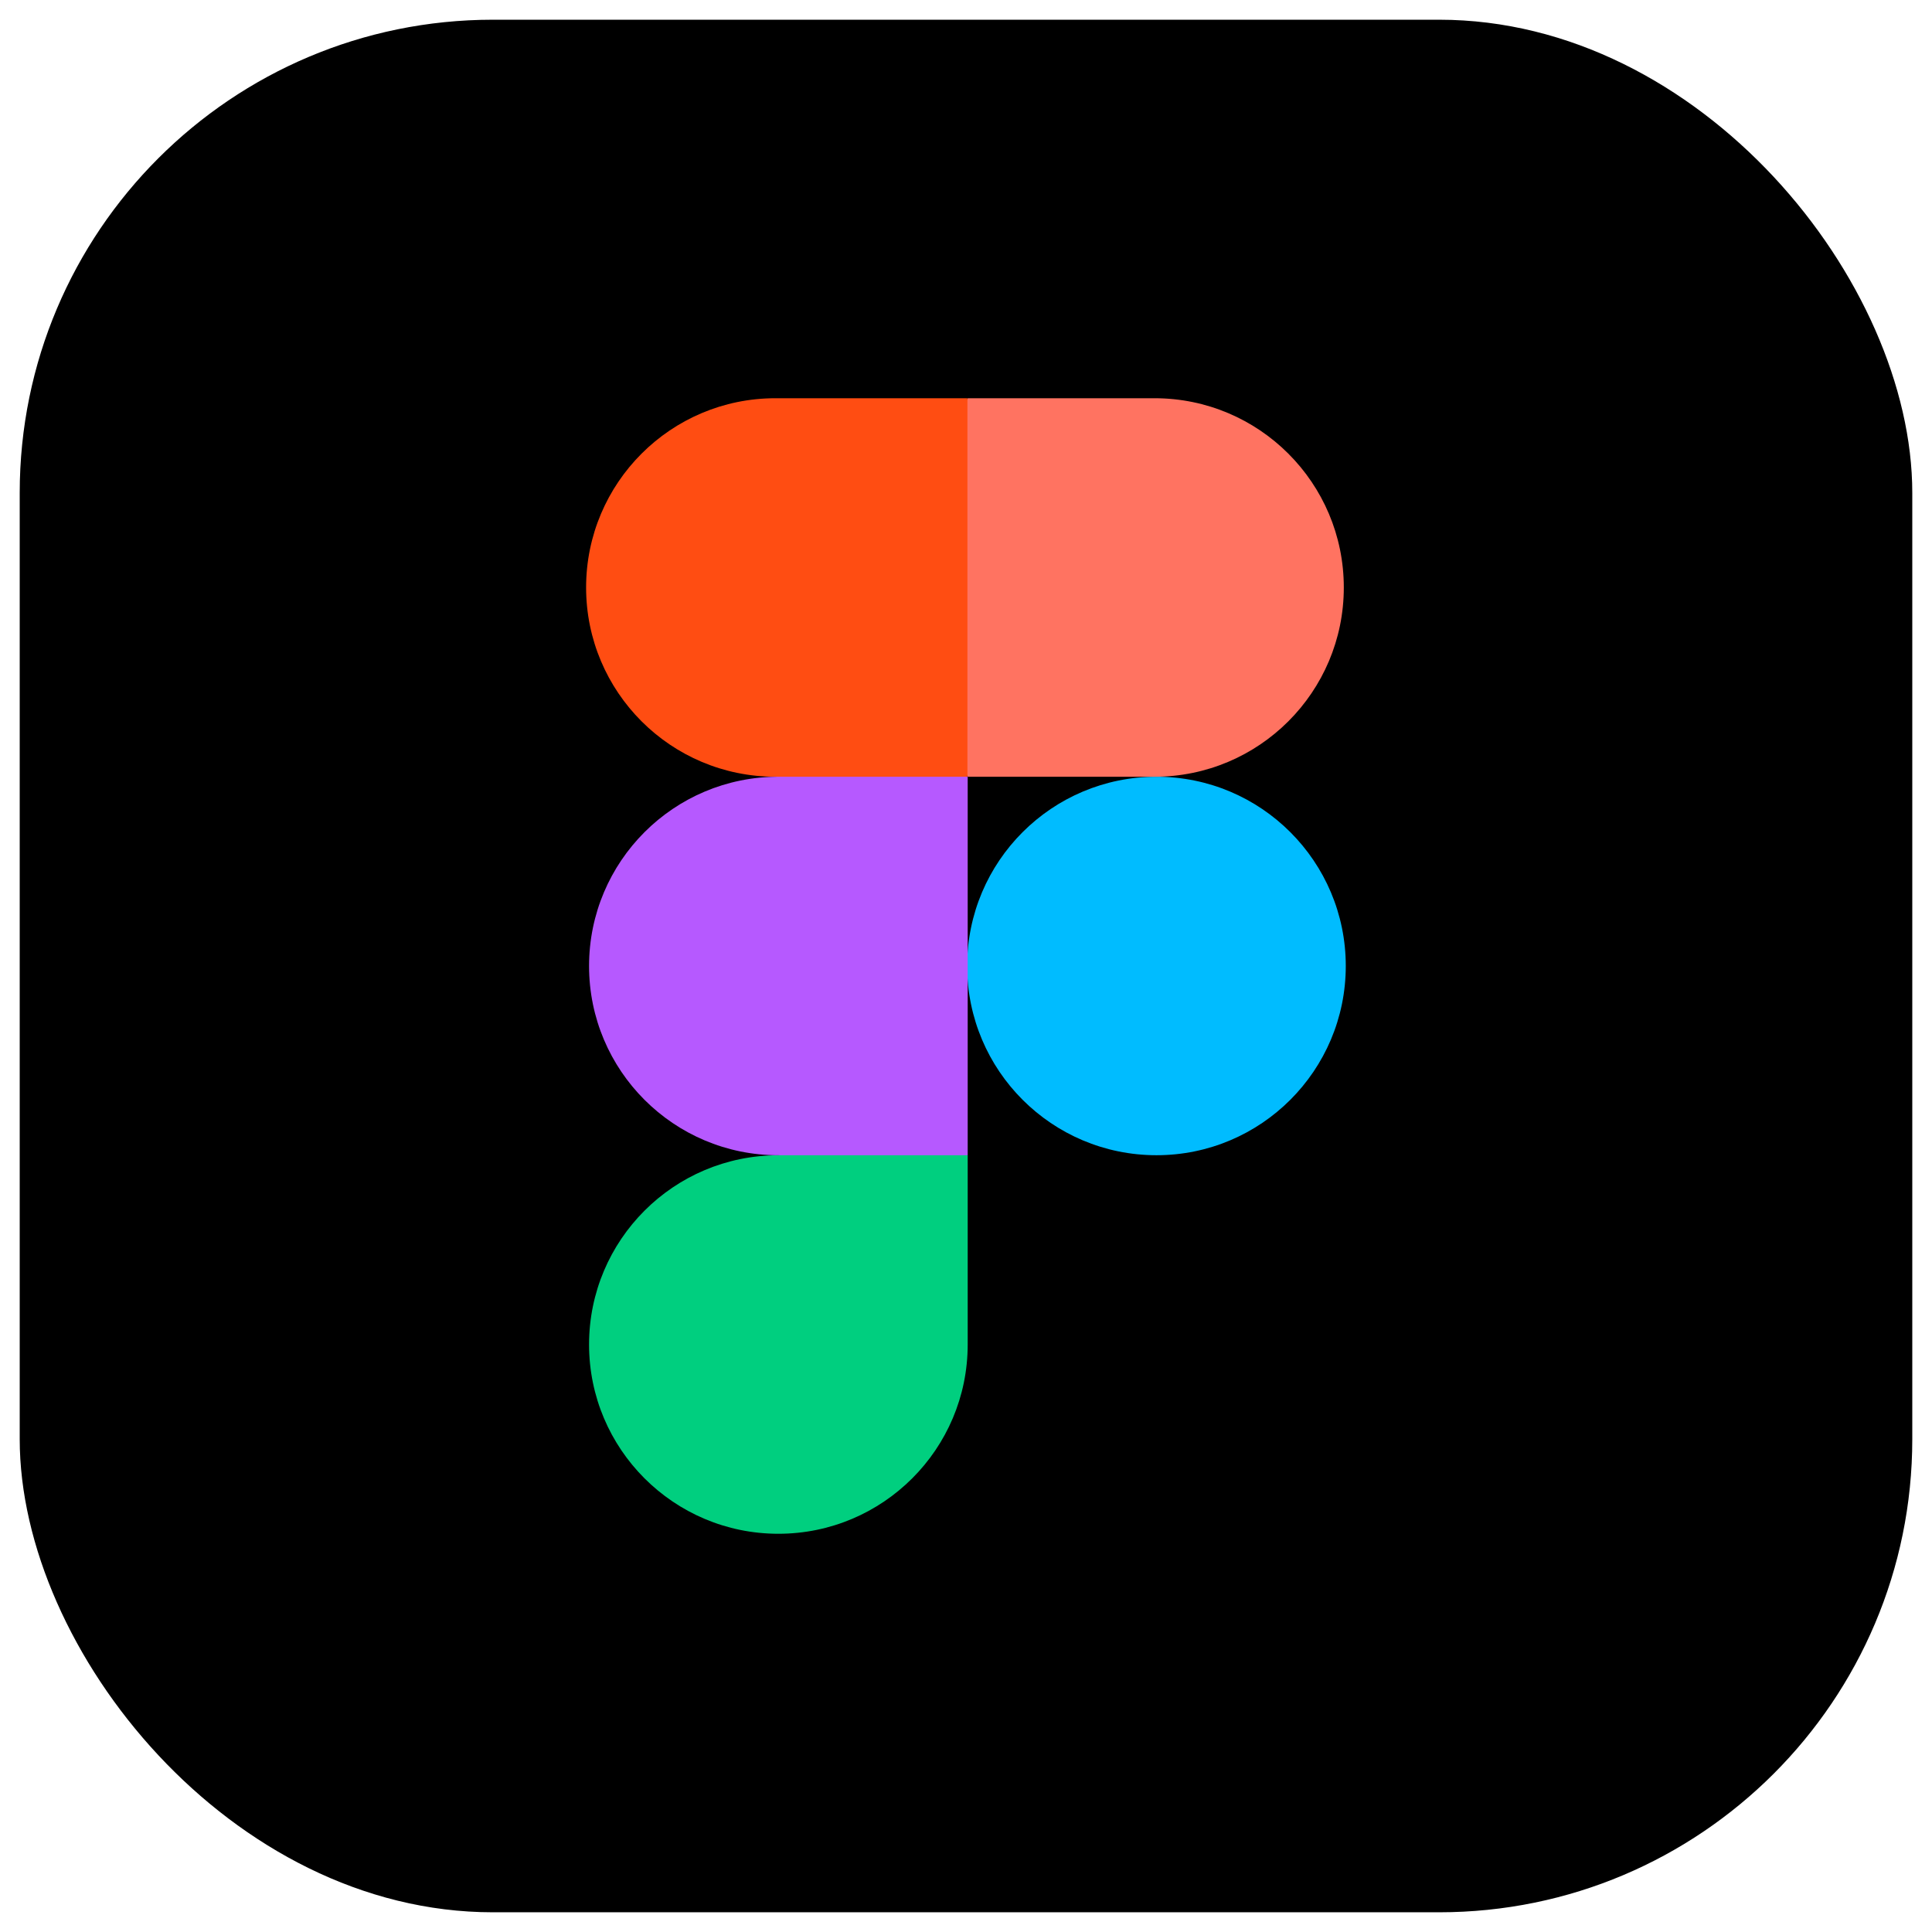
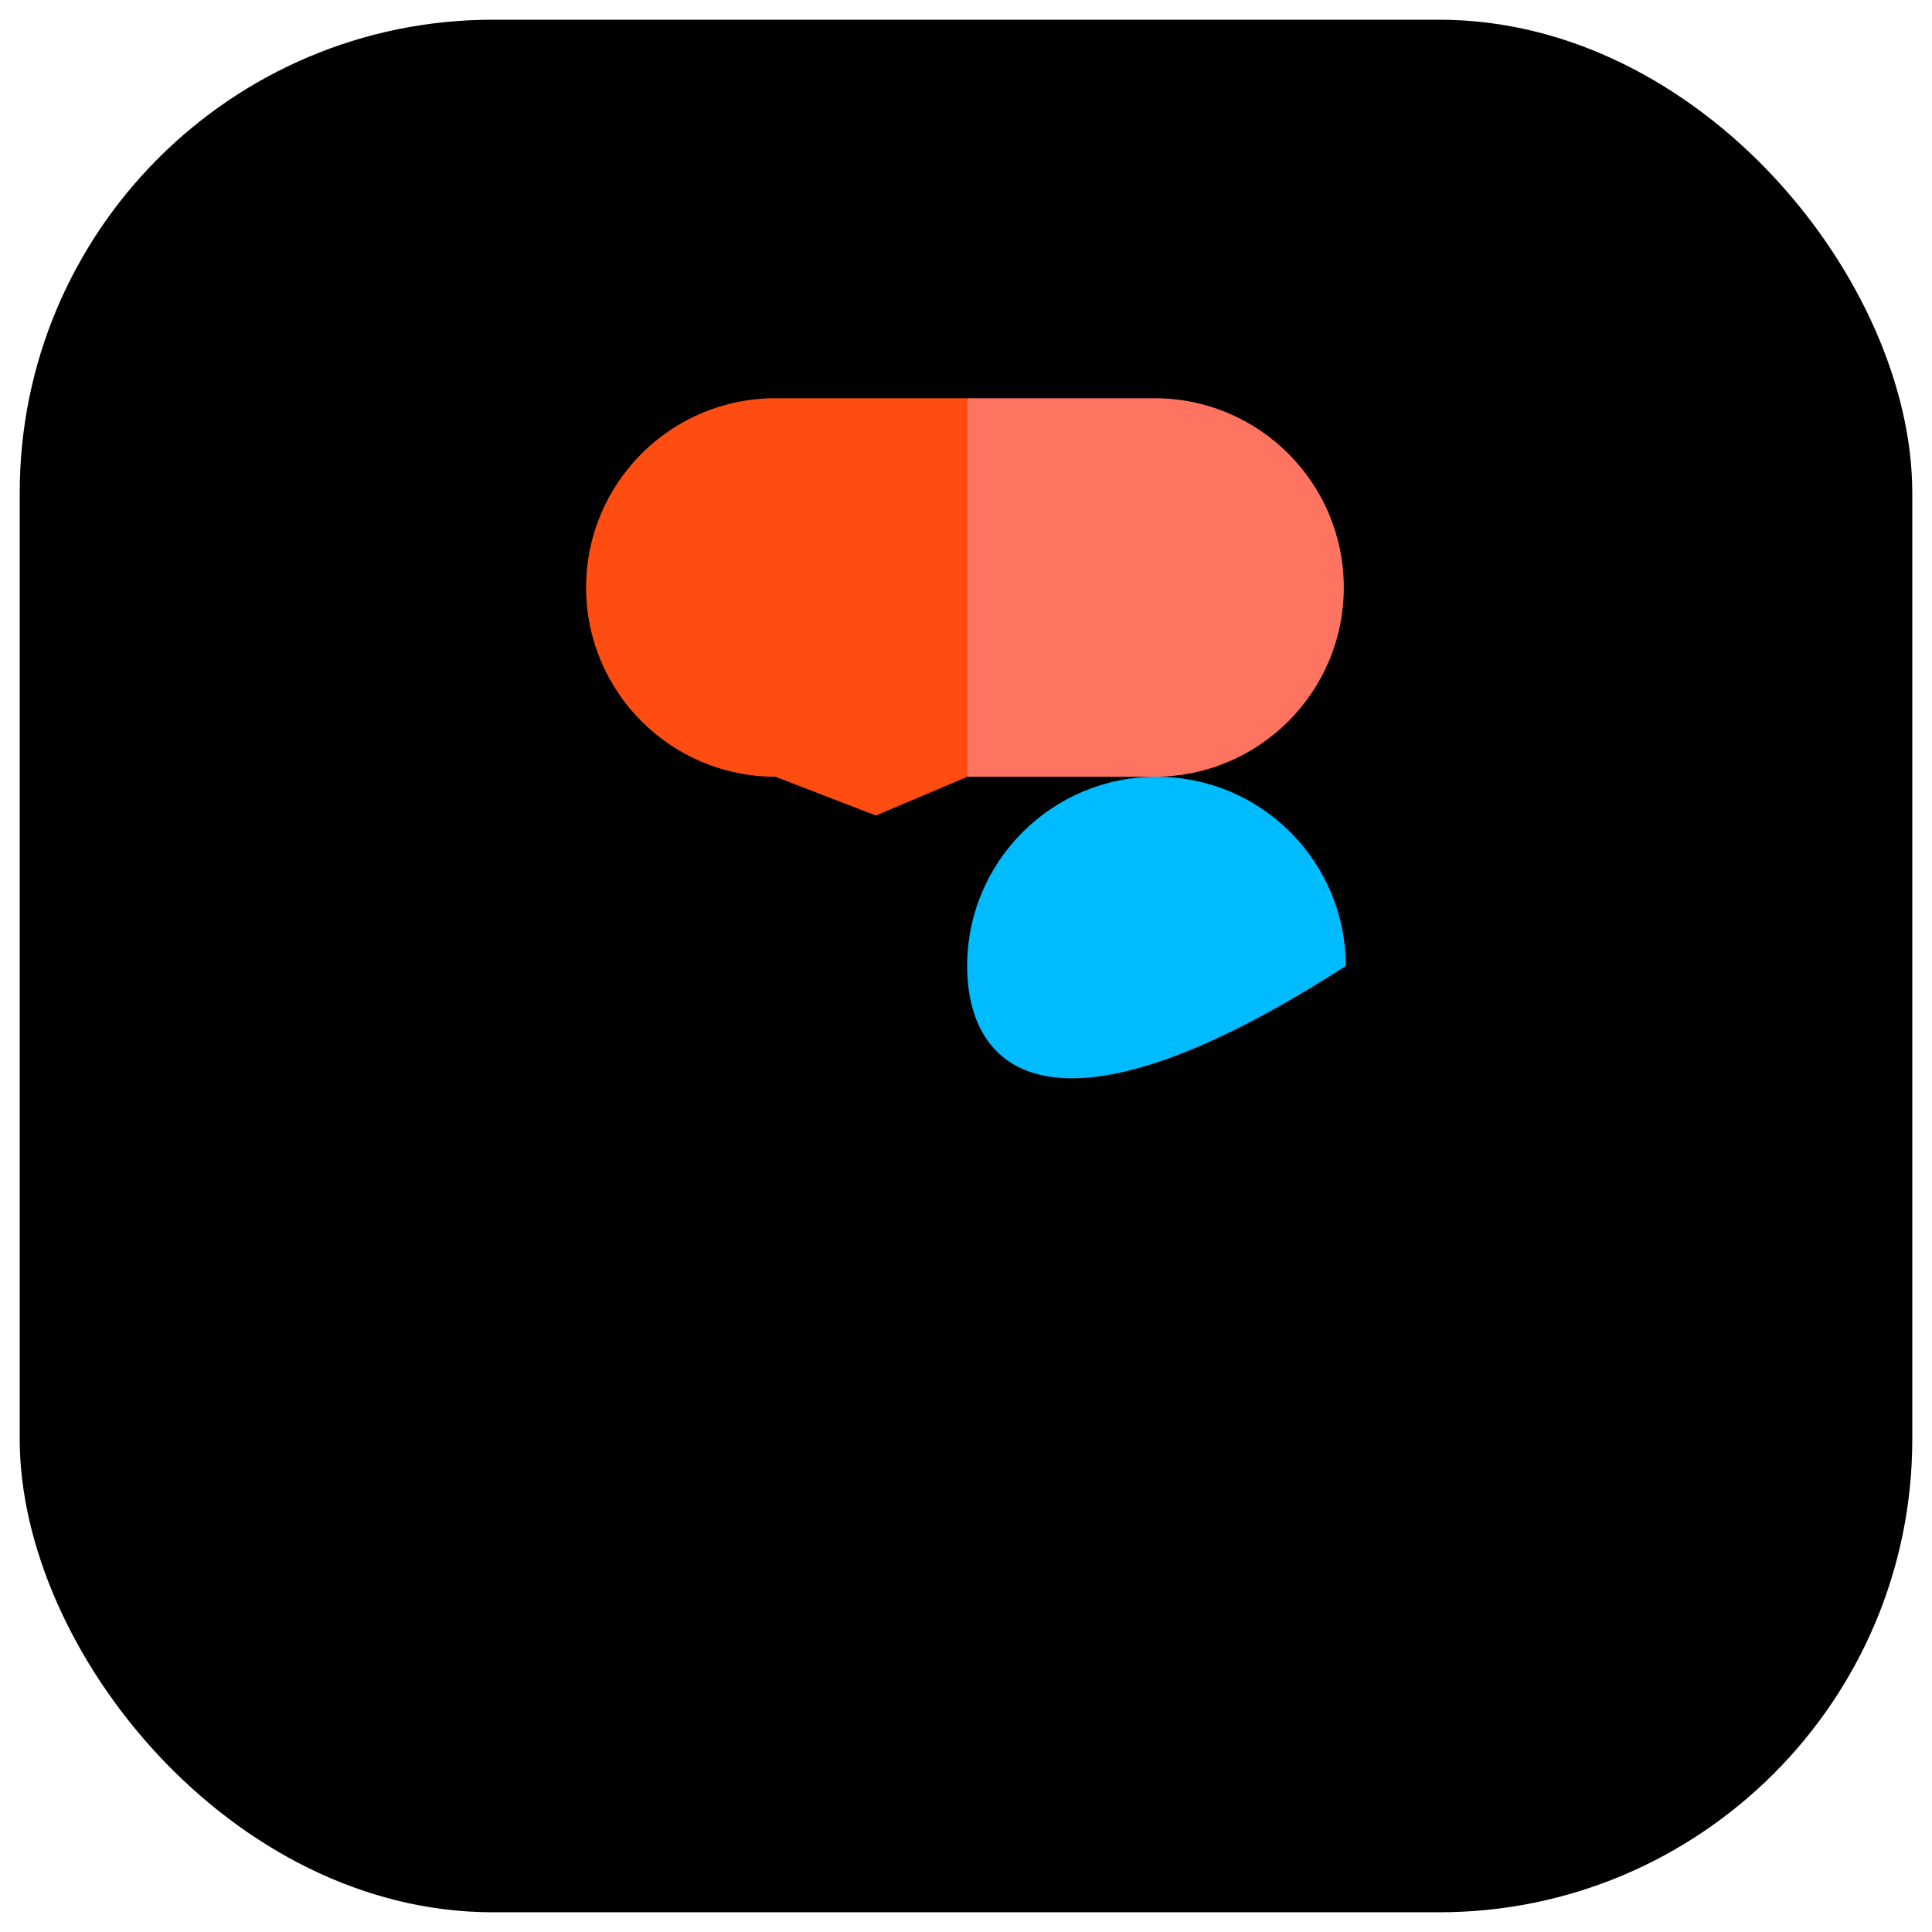
<svg xmlns="http://www.w3.org/2000/svg" width="49" height="49" viewBox="0 0 49 49" fill="none">
  <rect x="0.5" y="0.5" width="48" height="48" rx="12" fill="black" />
-   <path d="M24.529 24.499C24.529 21.849 26.679 19.7 29.331 19.7C31.983 19.7 34.132 21.849 34.132 24.499C34.132 27.15 31.983 29.299 29.331 29.299C26.679 29.299 24.529 27.15 24.529 24.499Z" fill="#00BCFF" />
-   <path d="M14.94 34.1C14.94 31.449 17.089 29.3 19.741 29.3L22.3 27.95L24.543 29.3V34.1C24.543 36.751 22.393 38.9 19.741 38.9C17.089 38.9 14.94 36.751 14.94 34.1Z" fill="#00CF7F" />
+   <path d="M24.529 24.499C24.529 21.849 26.679 19.7 29.331 19.7C31.983 19.7 34.132 21.849 34.132 24.499C26.679 29.299 24.529 27.15 24.529 24.499Z" fill="#00BCFF" />
  <path d="M24.546 10.1L21.934 14.637L24.546 19.7H29.281C31.932 19.7 34.082 17.551 34.082 14.9C34.082 12.249 31.932 10.1 29.281 10.1H24.546Z" fill="#FF7361" />
  <path d="M14.865 14.9C14.865 17.551 17.015 19.7 19.667 19.7L22.214 20.683L24.536 19.7V10.1H19.667C17.015 10.1 14.865 12.249 14.865 14.9Z" fill="#FF4D12" />
-   <path d="M14.94 24.5C14.94 27.151 17.089 29.3 19.741 29.3H24.543V19.7H19.741C17.089 19.7 14.94 21.849 14.94 24.5Z" fill="#B659FF" />
</svg>